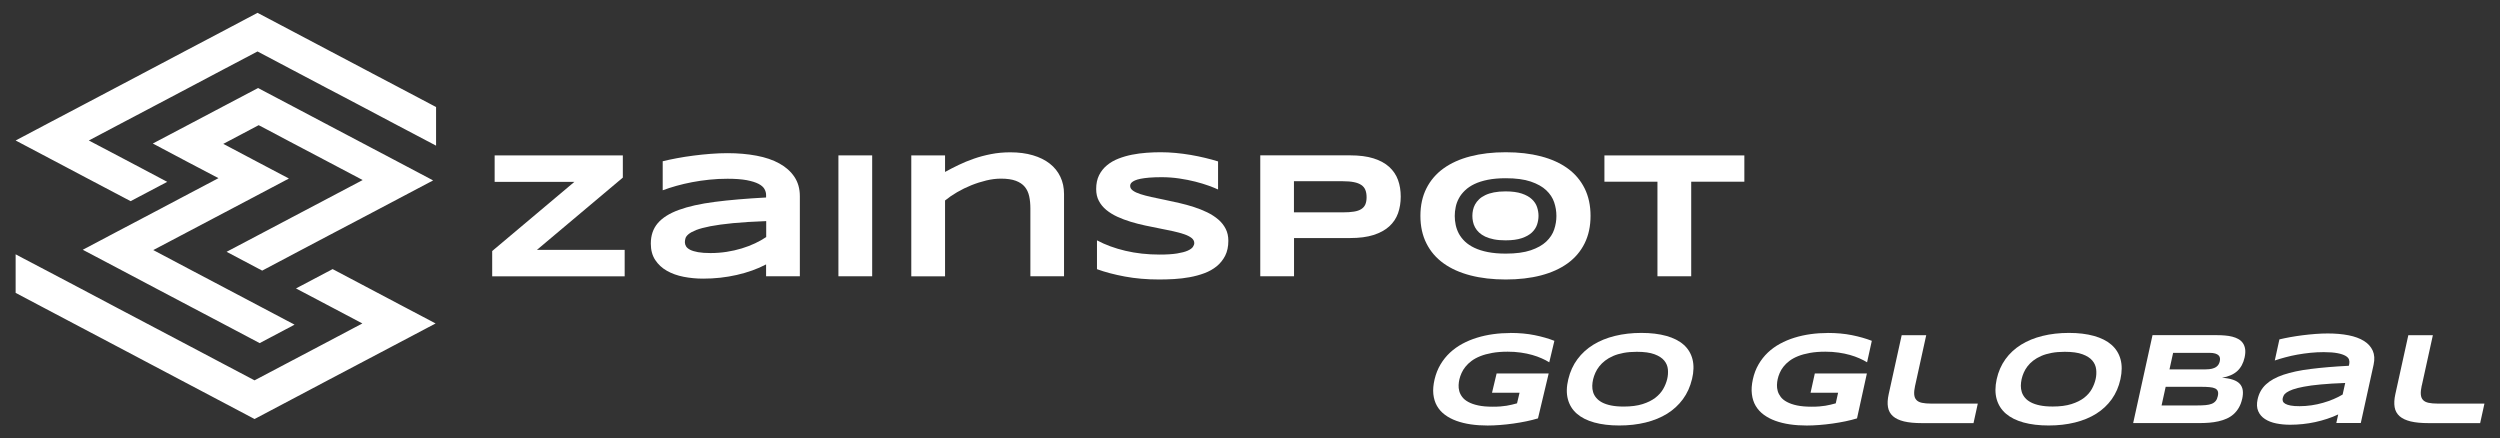
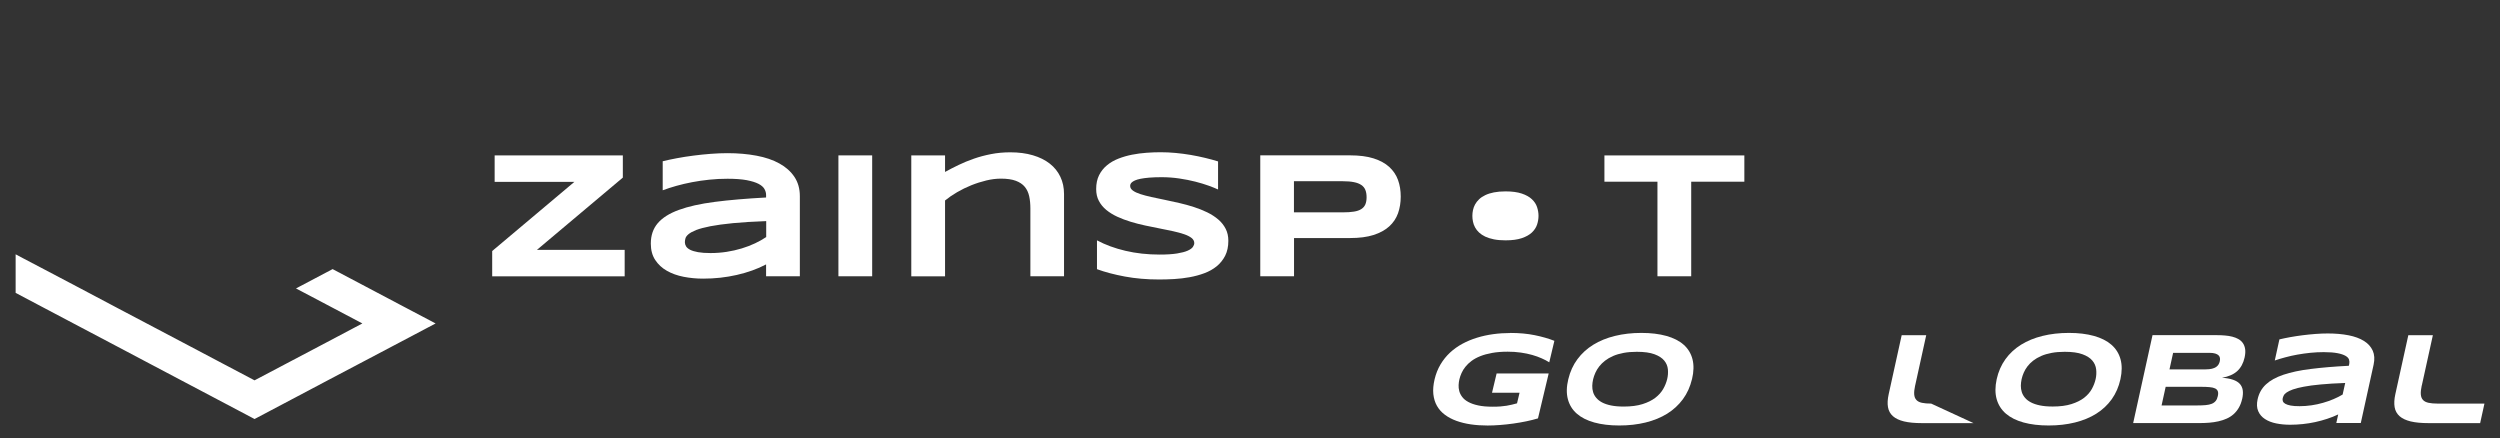
<svg xmlns="http://www.w3.org/2000/svg" width="308" height="54" viewBox="0 0 308 54" fill="none">
  <rect x="0" y="0" width="308" height="54" fill="#333333" stroke="none" />
  <path d="M60.638 34.037V30.926L70.76 22.409H60.94V19.148H76.733V21.881L66.154 30.78H76.959V34.041H60.638V34.037Z" fill="white" />
  <path d="M94.382 34.037V32.575C93.849 32.857 93.279 33.108 92.672 33.322C92.064 33.541 91.428 33.723 90.774 33.873C90.114 34.023 89.436 34.137 88.739 34.215C88.042 34.292 87.335 34.328 86.624 34.328C85.795 34.328 84.994 34.251 84.222 34.101C83.449 33.95 82.762 33.704 82.163 33.363C81.565 33.026 81.085 32.579 80.722 32.028C80.359 31.477 80.18 30.808 80.18 30.011C80.18 29.004 80.463 28.171 81.033 27.501C81.603 26.831 82.47 26.285 83.633 25.861C84.801 25.433 86.271 25.105 88.056 24.873C89.836 24.641 91.946 24.463 94.382 24.331V24.017C94.382 23.771 94.316 23.529 94.179 23.283C94.043 23.042 93.797 22.828 93.444 22.646C93.091 22.464 92.601 22.313 91.989 22.195C91.372 22.081 90.585 22.022 89.629 22.022C88.875 22.022 88.126 22.058 87.392 22.136C86.657 22.213 85.946 22.313 85.263 22.445C84.58 22.577 83.93 22.728 83.317 22.901C82.705 23.074 82.149 23.256 81.645 23.443V19.867C82.168 19.735 82.757 19.612 83.407 19.489C84.057 19.366 84.735 19.262 85.437 19.171C86.139 19.079 86.85 19.007 87.566 18.952C88.282 18.897 88.97 18.87 89.629 18.87C90.92 18.87 92.111 18.975 93.204 19.18C94.297 19.385 95.234 19.703 96.021 20.141C96.807 20.573 97.424 21.125 97.872 21.79C98.314 22.454 98.541 23.247 98.541 24.162V34.037H94.382ZM94.382 27.241C92.785 27.301 91.424 27.383 90.307 27.492C89.191 27.601 88.263 27.729 87.524 27.87C86.784 28.016 86.205 28.171 85.781 28.334C85.357 28.503 85.041 28.672 84.834 28.845C84.627 29.018 84.495 29.191 84.448 29.364C84.401 29.537 84.377 29.696 84.377 29.842C84.377 30.015 84.424 30.184 84.523 30.348C84.622 30.512 84.792 30.653 85.032 30.776C85.277 30.899 85.597 30.994 86.002 31.067C86.407 31.14 86.916 31.177 87.528 31.177C88.207 31.177 88.875 31.127 89.525 31.026C90.175 30.926 90.793 30.785 91.376 30.607C91.961 30.43 92.507 30.22 93.02 29.979C93.534 29.737 93.991 29.478 94.396 29.204V27.241H94.382Z" fill="white" />
  <path d="M103.293 34.037V19.143H107.452V34.037H103.293Z" fill="white" />
  <path d="M126.943 34.037V25.693C126.943 25.137 126.896 24.632 126.797 24.181C126.698 23.73 126.519 23.343 126.255 23.019C125.991 22.696 125.619 22.45 125.143 22.272C124.668 22.095 124.06 22.008 123.311 22.008C122.741 22.008 122.148 22.081 121.521 22.231C120.9 22.382 120.278 22.577 119.666 22.823C119.053 23.069 118.469 23.356 117.913 23.68C117.358 24.003 116.863 24.345 116.43 24.7V34.041H112.271V19.148H116.43V21.184C116.952 20.897 117.508 20.605 118.102 20.323C118.691 20.036 119.322 19.781 119.986 19.549C120.65 19.316 121.356 19.13 122.105 18.984C122.854 18.838 123.641 18.765 124.47 18.765C125.506 18.765 126.439 18.888 127.254 19.13C128.073 19.371 128.765 19.717 129.331 20.159C129.901 20.605 130.334 21.143 130.635 21.776C130.937 22.409 131.088 23.115 131.088 23.894V34.037H126.943Z" fill="white" />
  <path d="M150.051 23.338C149.759 23.201 149.372 23.047 148.897 22.873C148.416 22.7 147.875 22.536 147.272 22.381C146.669 22.227 146.009 22.095 145.298 21.99C144.587 21.885 143.861 21.83 143.113 21.83C142.514 21.83 142.006 21.849 141.582 21.885C141.158 21.922 140.805 21.967 140.517 22.026C140.23 22.085 140.004 22.149 139.834 22.227C139.665 22.304 139.538 22.381 139.448 22.459C139.359 22.541 139.302 22.618 139.274 22.696C139.246 22.773 139.236 22.846 139.236 22.91C139.236 23.128 139.349 23.315 139.571 23.479C139.797 23.643 140.103 23.789 140.489 23.912C140.88 24.039 141.332 24.158 141.846 24.272C142.359 24.386 142.91 24.5 143.489 24.618C144.069 24.736 144.667 24.868 145.284 25.01C145.901 25.151 146.499 25.315 147.078 25.502C147.658 25.688 148.204 25.907 148.722 26.157C149.236 26.408 149.688 26.699 150.079 27.032C150.47 27.364 150.776 27.747 150.997 28.18C151.223 28.612 151.332 29.109 151.332 29.664C151.332 30.38 151.2 30.994 150.941 31.505C150.677 32.019 150.328 32.452 149.895 32.807C149.457 33.162 148.953 33.445 148.378 33.659C147.804 33.873 147.201 34.037 146.57 34.151C145.939 34.265 145.298 34.342 144.653 34.379C144.007 34.415 143.39 34.433 142.811 34.433C141.285 34.433 139.877 34.31 138.581 34.069C137.286 33.827 136.142 33.527 135.148 33.162V29.61C136.17 30.161 137.338 30.589 138.652 30.899C139.961 31.209 141.365 31.363 142.863 31.363C143.744 31.363 144.464 31.318 145.02 31.227C145.576 31.136 146.014 31.022 146.325 30.881C146.64 30.739 146.852 30.584 146.965 30.421C147.078 30.256 147.135 30.097 147.135 29.942C147.135 29.705 147.022 29.496 146.801 29.318C146.575 29.141 146.268 28.986 145.882 28.854C145.491 28.722 145.044 28.599 144.526 28.485C144.012 28.371 143.461 28.262 142.882 28.148C142.302 28.034 141.709 27.916 141.092 27.783C140.48 27.651 139.881 27.501 139.302 27.323C138.723 27.146 138.176 26.941 137.658 26.704C137.145 26.467 136.693 26.189 136.302 25.87C135.911 25.547 135.605 25.178 135.383 24.755C135.157 24.331 135.049 23.844 135.049 23.288C135.049 22.632 135.167 22.063 135.407 21.584C135.647 21.106 135.967 20.701 136.377 20.364C136.782 20.027 137.253 19.753 137.79 19.544C138.327 19.334 138.888 19.171 139.476 19.057C140.065 18.943 140.663 18.861 141.271 18.82C141.874 18.774 142.453 18.756 142.995 18.756C143.593 18.756 144.205 18.783 144.836 18.843C145.468 18.902 146.089 18.984 146.702 19.088C147.314 19.193 147.907 19.316 148.477 19.453C149.047 19.59 149.58 19.735 150.065 19.886V23.334L150.051 23.338Z" fill="white" />
  <path d="M172.57 24.226C172.57 24.969 172.457 25.656 172.235 26.28C172.009 26.904 171.651 27.442 171.152 27.893C170.653 28.344 170.012 28.699 169.221 28.949C168.429 29.204 167.464 29.327 166.329 29.327H159.424V34.032H155.265V19.139H166.329C167.464 19.139 168.429 19.262 169.221 19.512C170.012 19.763 170.657 20.113 171.152 20.564C171.646 21.015 172.009 21.553 172.235 22.172C172.461 22.791 172.57 23.475 172.57 24.222V24.226ZM168.364 24.294C168.364 23.948 168.312 23.648 168.213 23.402C168.114 23.151 167.944 22.946 167.714 22.791C167.483 22.632 167.181 22.514 166.804 22.441C166.432 22.363 165.971 22.327 165.424 22.327H159.414V26.162H165.424C165.971 26.162 166.428 26.13 166.804 26.071C167.177 26.012 167.483 25.907 167.714 25.757C167.944 25.611 168.109 25.415 168.213 25.178C168.312 24.941 168.364 24.645 168.364 24.299V24.294Z" fill="white" />
  <path d="M208.357 22.386V34.037H204.198V22.386H197.665V19.148H214.904V22.386H208.357Z" fill="white" />
  <path d="M186.074 41.019C187.171 41.019 188.17 41.11 189.069 41.292C189.969 41.475 190.779 41.707 191.5 41.989L190.869 44.636C190.6 44.467 190.289 44.303 189.936 44.148C189.583 43.989 189.196 43.852 188.768 43.729C188.339 43.606 187.873 43.511 187.369 43.438C186.865 43.365 186.323 43.328 185.749 43.328C185.033 43.328 184.392 43.379 183.836 43.479C183.281 43.579 182.791 43.711 182.371 43.88C181.952 44.048 181.59 44.244 181.293 44.467C180.996 44.69 180.746 44.927 180.544 45.182C180.341 45.433 180.181 45.692 180.064 45.956C179.946 46.221 179.856 46.476 179.8 46.722C179.748 46.936 179.715 47.173 179.701 47.423C179.687 47.674 179.715 47.929 179.781 48.179C179.847 48.43 179.969 48.671 180.144 48.903C180.318 49.136 180.563 49.341 180.888 49.518C181.213 49.696 181.618 49.842 182.108 49.946C182.598 50.056 183.2 50.106 183.912 50.106C184.27 50.106 184.585 50.097 184.858 50.074C185.132 50.051 185.381 50.024 185.607 49.987C185.838 49.951 186.055 49.905 186.257 49.855C186.465 49.801 186.677 49.746 186.898 49.691L187.209 48.384H183.817L184.383 46.011H190.798L189.479 51.545C189.046 51.677 188.565 51.795 188.042 51.905C187.52 52.014 186.983 52.105 186.436 52.183C185.89 52.26 185.344 52.319 184.802 52.36C184.26 52.401 183.752 52.424 183.281 52.424C182.546 52.424 181.853 52.379 181.203 52.283C180.553 52.187 179.96 52.041 179.423 51.846C178.886 51.65 178.41 51.399 178.005 51.094C177.595 50.789 177.275 50.425 177.035 50.006C176.795 49.587 176.649 49.104 176.587 48.557C176.531 48.015 176.583 47.4 176.743 46.726C176.903 46.052 177.148 45.442 177.473 44.895C177.798 44.349 178.189 43.866 178.636 43.447C179.089 43.028 179.597 42.663 180.158 42.358C180.723 42.053 181.321 41.803 181.962 41.607C182.598 41.411 183.262 41.265 183.959 41.169C184.651 41.074 185.358 41.028 186.069 41.028L186.074 41.019Z" fill="white" />
  <path d="M208.451 46.717C208.23 47.646 207.858 48.466 207.335 49.181C206.812 49.892 206.162 50.488 205.395 50.967C204.622 51.445 203.741 51.805 202.743 52.051C201.749 52.297 200.666 52.419 199.497 52.419C198.329 52.419 197.303 52.297 196.417 52.051C195.532 51.805 194.816 51.445 194.269 50.967C193.718 50.488 193.351 49.892 193.162 49.181C192.974 48.471 192.988 47.646 193.214 46.717C193.436 45.788 193.812 44.964 194.34 44.253C194.867 43.542 195.522 42.946 196.299 42.468C197.076 41.989 197.967 41.63 198.965 41.384C199.964 41.138 201.052 41.015 202.22 41.015C203.388 41.015 204.41 41.138 205.291 41.384C206.172 41.63 206.883 41.989 207.425 42.468C207.966 42.946 208.329 43.542 208.513 44.253C208.696 44.964 208.678 45.788 208.456 46.717H208.451ZM205.395 46.717C205.493 46.312 205.522 45.911 205.484 45.506C205.446 45.105 205.296 44.74 205.032 44.422C204.768 44.103 204.368 43.843 203.831 43.643C203.289 43.442 202.569 43.342 201.659 43.342C201.052 43.342 200.505 43.388 200.02 43.479C199.535 43.57 199.107 43.697 198.73 43.861C198.353 44.025 198.028 44.217 197.745 44.435C197.463 44.654 197.227 44.886 197.029 45.137C196.832 45.387 196.676 45.647 196.554 45.916C196.431 46.184 196.342 46.453 196.276 46.717C196.21 46.986 196.177 47.255 196.167 47.528C196.158 47.801 196.196 48.061 196.271 48.311C196.346 48.562 196.474 48.794 196.653 49.008C196.832 49.222 197.067 49.413 197.364 49.573C197.661 49.732 198.033 49.86 198.471 49.951C198.909 50.042 199.436 50.088 200.044 50.088C200.953 50.088 201.721 49.987 202.357 49.787C202.992 49.587 203.515 49.327 203.934 49.008C204.349 48.689 204.674 48.325 204.905 47.924C205.136 47.523 205.296 47.118 205.395 46.713V46.717Z" fill="white" />
  <path d="M53.667 39.849L49.155 42.231L44.836 44.508L40.531 46.776L35.872 49.24L31.36 51.623L26.848 49.24L22.816 47.113L18.676 44.927L14.507 42.723L10.127 40.413L5.407 37.922L1.926 36.082V31.331L2.802 31.796L5.534 33.231L9.919 35.54L14.634 38.036L19.015 40.345L23.188 42.545L27.328 44.731L31.36 46.858L36.023 44.399L40.328 42.131L44.642 39.849L40.615 37.722L36.466 35.535L40.978 33.153L45.123 35.34L49.155 37.471L53.667 39.849Z" fill="white" />
-   <path d="M53.724 13.186V17.945L53.215 17.677L48.495 15.19L44.115 12.871L41.388 11.437L40.403 10.922L36.028 8.613L31.727 6.34L27.488 8.572L23.193 10.845L18.826 13.149L14.521 15.418L10.942 17.308L15.247 19.571L19.622 21.885L20.602 22.404L16.09 24.782L15.11 24.267L10.73 21.958L6.429 19.685L1.926 17.308L6.434 14.926L10.018 13.04L14.319 10.772L18.685 8.467L22.985 6.194L27.224 3.963L31.727 1.58L36.235 3.958L40.54 6.231L44.916 8.54L45.895 9.059L48.623 10.494L53.008 12.808L53.724 13.186Z" fill="white" />
-   <path d="M53.361 22.227L49.065 24.495L44.699 26.8L40.394 29.063L36.814 30.953L32.302 33.34L27.917 31.022L32.429 28.644L36.009 26.754L40.314 24.486L44.68 22.181L39.961 19.69L35.576 17.381L32.853 15.937L31.869 15.422L27.507 17.727L28.487 18.241L31.209 19.681L35.594 21.994L31.294 24.267L27.71 26.157L23.197 28.535L18.883 30.808L23.602 33.304L27.983 35.613L32.151 37.813L36.291 39.999L31.991 42.272L27.846 40.081L23.678 37.886L19.297 35.576L14.578 33.08L10.197 30.771L14.498 28.498L18.812 26.226L23.329 23.839L26.914 21.949L24.182 20.514L23.202 20L18.826 17.681L23.122 15.418L27.488 13.113L31.793 10.845L36.174 13.154L37.149 13.668L39.881 15.112L44.261 17.422L48.976 19.908L53.361 22.227Z" fill="white" />
-   <path d="M195.955 26.595C195.955 27.875 195.711 29.004 195.225 29.983C194.74 30.962 194.043 31.782 193.139 32.438C192.234 33.094 191.137 33.591 189.851 33.928C188.561 34.265 187.115 34.433 185.508 34.433C183.902 34.433 182.451 34.265 181.152 33.928C179.856 33.591 178.749 33.094 177.84 32.438C176.927 31.782 176.225 30.962 175.735 29.983C175.24 29.004 174.995 27.875 174.995 26.595C174.995 25.315 175.24 24.185 175.735 23.206C176.229 22.227 176.931 21.407 177.84 20.751C178.754 20.095 179.856 19.594 181.152 19.262C182.447 18.925 183.898 18.756 185.508 18.756C187.119 18.756 188.561 18.925 189.851 19.262C191.142 19.599 192.234 20.095 193.139 20.751C194.043 21.407 194.736 22.227 195.225 23.206C195.711 24.185 195.955 25.315 195.955 26.595ZM191.749 26.595C191.749 26.039 191.66 25.483 191.476 24.932C191.292 24.381 190.967 23.885 190.501 23.443C190.035 23.001 189.399 22.646 188.589 22.368C187.783 22.095 186.757 21.958 185.508 21.958C184.67 21.958 183.935 22.022 183.299 22.149C182.663 22.277 182.117 22.45 181.651 22.673C181.189 22.896 180.798 23.16 180.487 23.461C180.172 23.762 179.922 24.08 179.738 24.427C179.55 24.768 179.418 25.128 179.343 25.502C179.263 25.875 179.225 26.239 179.225 26.604C179.225 26.968 179.263 27.346 179.343 27.72C179.423 28.093 179.555 28.453 179.738 28.799C179.927 29.141 180.177 29.464 180.487 29.76C180.803 30.056 181.189 30.316 181.651 30.534C182.112 30.753 182.663 30.931 183.299 31.054C183.935 31.181 184.67 31.245 185.508 31.245C186.757 31.245 187.783 31.108 188.589 30.835C189.394 30.562 190.035 30.202 190.501 29.76C190.967 29.318 191.292 28.822 191.476 28.271C191.66 27.72 191.749 27.164 191.749 26.608V26.595Z" fill="white" />
  <path d="M189.545 26.595C189.545 26.235 189.484 25.87 189.366 25.515C189.248 25.155 189.036 24.832 188.73 24.545C188.429 24.258 188.014 24.026 187.487 23.848C186.964 23.671 186.295 23.579 185.485 23.579C184.938 23.579 184.463 23.62 184.048 23.702C183.634 23.784 183.28 23.898 182.979 24.044C182.678 24.19 182.423 24.358 182.221 24.554C182.018 24.75 181.853 24.959 181.731 25.183C181.608 25.406 181.524 25.638 181.472 25.88C181.42 26.121 181.396 26.358 181.396 26.595C181.396 26.831 181.42 27.077 181.472 27.319C181.524 27.565 181.608 27.797 181.731 28.02C181.853 28.243 182.013 28.453 182.221 28.644C182.423 28.835 182.678 29.004 182.979 29.15C183.28 29.291 183.638 29.405 184.048 29.487C184.463 29.569 184.938 29.61 185.485 29.61C186.295 29.61 186.964 29.519 187.487 29.341C188.009 29.163 188.424 28.931 188.73 28.644C189.031 28.357 189.243 28.034 189.366 27.674C189.484 27.314 189.545 26.954 189.545 26.595Z" fill="white" />
-   <path d="M225.163 41.019C226.26 41.019 227.259 41.11 228.163 41.292C229.068 41.475 229.883 41.707 230.608 41.989L230.024 44.636C229.751 44.467 229.44 44.303 229.082 44.148C228.729 43.989 228.338 43.852 227.909 43.729C227.48 43.606 227.009 43.511 226.505 43.438C226.001 43.365 225.46 43.328 224.885 43.328C224.164 43.328 223.529 43.379 222.977 43.479C222.422 43.579 221.937 43.711 221.517 43.88C221.103 44.048 220.745 44.244 220.453 44.467C220.161 44.69 219.916 44.927 219.718 45.182C219.52 45.437 219.365 45.692 219.256 45.956C219.143 46.221 219.059 46.476 219.007 46.722C218.96 46.936 218.931 47.173 218.922 47.423C218.913 47.674 218.946 47.929 219.016 48.179C219.087 48.43 219.214 48.671 219.388 48.903C219.563 49.136 219.817 49.341 220.147 49.518C220.476 49.696 220.886 49.842 221.376 49.946C221.871 50.051 222.469 50.106 223.185 50.106C223.543 50.106 223.858 50.097 224.131 50.074C224.405 50.051 224.65 50.024 224.88 49.987C225.106 49.951 225.323 49.905 225.53 49.855C225.738 49.805 225.945 49.746 226.166 49.691L226.454 48.384H223.062L223.585 46.011H230L228.785 51.545C228.352 51.677 227.876 51.796 227.358 51.905C226.835 52.014 226.303 52.105 225.756 52.183C225.21 52.26 224.664 52.319 224.122 52.36C223.58 52.401 223.072 52.424 222.601 52.424C221.866 52.424 221.173 52.379 220.519 52.283C219.864 52.187 219.271 52.041 218.729 51.846C218.187 51.65 217.712 51.399 217.297 51.094C216.883 50.789 216.553 50.429 216.303 50.006C216.054 49.587 215.898 49.104 215.832 48.557C215.762 48.015 215.804 47.4 215.955 46.722C216.101 46.048 216.336 45.442 216.652 44.895C216.967 44.349 217.349 43.866 217.792 43.442C218.234 43.023 218.734 42.659 219.294 42.354C219.855 42.049 220.448 41.798 221.084 41.602C221.715 41.406 222.379 41.261 223.072 41.165C223.764 41.069 224.466 41.024 225.177 41.024L225.163 41.019Z" fill="white" />
-   <path d="M235.944 47.491C235.846 47.942 235.808 48.311 235.831 48.598C235.855 48.885 235.944 49.113 236.105 49.281C236.26 49.45 236.491 49.564 236.788 49.627C237.084 49.691 237.466 49.723 237.923 49.723H243.664L243.137 52.128H236.778C235.897 52.128 235.163 52.06 234.579 51.919C233.994 51.777 233.538 51.563 233.208 51.272C232.883 50.98 232.676 50.611 232.6 50.165C232.52 49.719 232.548 49.186 232.685 48.571L234.287 41.297H237.31L235.949 47.491H235.944Z" fill="white" />
+   <path d="M235.944 47.491C235.846 47.942 235.808 48.311 235.831 48.598C235.855 48.885 235.944 49.113 236.105 49.281C236.26 49.45 236.491 49.564 236.788 49.627C237.084 49.691 237.466 49.723 237.923 49.723L243.137 52.128H236.778C235.897 52.128 235.163 52.06 234.579 51.919C233.994 51.777 233.538 51.563 233.208 51.272C232.883 50.98 232.676 50.611 232.6 50.165C232.52 49.719 232.548 49.186 232.685 48.571L234.287 41.297H237.31L235.949 47.491H235.944Z" fill="white" />
  <path d="M261.238 46.717C261.035 47.646 260.677 48.466 260.169 49.181C259.66 49.892 259.024 50.488 258.261 50.967C257.498 51.445 256.622 51.805 255.633 52.051C254.644 52.297 253.56 52.419 252.392 52.419C251.224 52.419 250.193 52.297 249.302 52.051C248.412 51.805 247.691 51.445 247.131 50.967C246.575 50.488 246.194 49.892 245.991 49.181C245.789 48.466 245.789 47.646 245.991 46.717C246.198 45.788 246.556 44.968 247.07 44.253C247.583 43.542 248.228 42.946 248.996 42.468C249.764 41.989 250.645 41.63 251.643 41.384C252.637 41.138 253.72 41.015 254.893 41.015C256.066 41.015 257.088 41.138 257.969 41.384C258.854 41.63 259.57 41.989 260.122 42.468C260.673 42.946 261.049 43.542 261.247 44.253C261.445 44.964 261.44 45.788 261.238 46.717ZM258.181 46.717C258.27 46.312 258.294 45.911 258.247 45.506C258.2 45.1 258.044 44.74 257.776 44.422C257.507 44.103 257.102 43.843 256.556 43.643C256.014 43.442 255.289 43.342 254.38 43.342C253.772 43.342 253.226 43.388 252.745 43.479C252.265 43.57 251.836 43.697 251.464 43.861C251.092 44.025 250.767 44.217 250.489 44.431C250.211 44.645 249.981 44.882 249.787 45.132C249.594 45.383 249.444 45.642 249.326 45.911C249.208 46.18 249.123 46.448 249.062 46.713C249.006 46.981 248.973 47.25 248.968 47.523C248.968 47.797 249.006 48.056 249.086 48.307C249.166 48.557 249.298 48.789 249.477 49.004C249.656 49.222 249.901 49.404 250.202 49.568C250.503 49.728 250.876 49.855 251.318 49.946C251.761 50.038 252.284 50.083 252.896 50.083C253.805 50.083 254.573 49.983 255.204 49.782C255.835 49.582 256.358 49.322 256.768 49.004C257.178 48.685 257.493 48.32 257.715 47.919C257.936 47.519 258.091 47.113 258.181 46.708V46.717Z" fill="white" />
  <path d="M276.235 49.14C276.141 49.559 276.004 49.924 275.82 50.233C275.641 50.543 275.42 50.812 275.17 51.035C274.916 51.258 274.633 51.44 274.318 51.577C274.002 51.718 273.663 51.827 273.3 51.909C272.938 51.991 272.556 52.046 272.161 52.078C271.765 52.11 271.355 52.123 270.936 52.123H262.806L265.19 41.292H273.169C273.489 41.292 273.809 41.306 274.125 41.334C274.44 41.361 274.742 41.406 275.02 41.479C275.298 41.552 275.552 41.648 275.773 41.775C275.999 41.903 276.183 42.067 276.324 42.272C276.466 42.477 276.56 42.723 276.602 43.014C276.645 43.301 276.621 43.643 276.536 44.039C276.381 44.745 276.079 45.301 275.632 45.715C275.18 46.125 274.558 46.403 273.753 46.539C274.29 46.576 274.737 46.658 275.1 46.781C275.462 46.904 275.74 47.072 275.938 47.286C276.136 47.501 276.258 47.76 276.305 48.065C276.353 48.375 276.329 48.73 276.24 49.14H276.235ZM273.234 48.799C273.291 48.553 273.291 48.352 273.234 48.202C273.178 48.052 273.07 47.938 272.905 47.856C272.74 47.774 272.509 47.719 272.222 47.696C271.934 47.669 271.586 47.655 271.181 47.655H266.81L266.306 49.951H270.677C271.082 49.951 271.44 49.937 271.737 49.91C272.033 49.883 272.288 49.828 272.49 49.746C272.693 49.664 272.853 49.545 272.975 49.395C273.098 49.245 273.183 49.049 273.234 48.799ZM273.479 44.504C273.508 44.367 273.517 44.235 273.498 44.112C273.479 43.989 273.428 43.88 273.333 43.784C273.239 43.688 273.103 43.615 272.919 43.556C272.735 43.497 272.495 43.47 272.189 43.47H267.728L267.281 45.506H271.741C272.048 45.506 272.302 45.478 272.509 45.428C272.716 45.378 272.886 45.305 273.023 45.214C273.154 45.123 273.258 45.018 273.329 44.895C273.399 44.772 273.451 44.64 273.479 44.504Z" fill="white" />
  <path d="M287.831 52.123L288.067 51.058C287.633 51.263 287.181 51.445 286.701 51.6C286.225 51.759 285.735 51.891 285.231 52.001C284.727 52.11 284.219 52.192 283.696 52.246C283.173 52.301 282.655 52.328 282.141 52.328C281.538 52.328 280.969 52.274 280.427 52.164C279.89 52.055 279.428 51.877 279.047 51.627C278.665 51.381 278.387 51.058 278.213 50.657C278.039 50.256 278.011 49.769 278.138 49.19C278.298 48.462 278.637 47.851 279.16 47.364C279.678 46.877 280.399 46.48 281.312 46.17C282.231 45.861 283.352 45.619 284.685 45.456C286.018 45.287 287.582 45.155 289.376 45.064L289.428 44.836C289.466 44.658 289.456 44.481 289.4 44.303C289.343 44.126 289.197 43.971 288.966 43.839C288.736 43.706 288.406 43.593 287.977 43.511C287.549 43.429 286.983 43.383 286.286 43.383C285.735 43.383 285.189 43.41 284.642 43.465C284.096 43.52 283.559 43.597 283.041 43.688C282.523 43.779 282.028 43.893 281.553 44.021C281.077 44.148 280.644 44.276 280.253 44.412L280.823 41.812C281.223 41.716 281.67 41.625 282.165 41.534C282.66 41.443 283.168 41.37 283.691 41.302C284.214 41.238 284.741 41.183 285.274 41.142C285.806 41.101 286.31 41.083 286.786 41.083C287.728 41.083 288.575 41.156 289.338 41.306C290.097 41.456 290.733 41.689 291.237 42.003C291.741 42.317 292.103 42.718 292.32 43.201C292.537 43.684 292.574 44.258 292.428 44.927L290.85 52.11H287.827L287.831 52.123ZM288.919 47.182C287.746 47.223 286.748 47.286 285.914 47.364C285.081 47.441 284.388 47.532 283.828 47.642C283.267 47.746 282.82 47.86 282.485 47.979C282.151 48.102 281.896 48.225 281.717 48.348C281.538 48.471 281.416 48.598 281.355 48.726C281.294 48.853 281.246 48.967 281.228 49.072C281.199 49.199 281.209 49.318 281.256 49.441C281.298 49.559 281.402 49.664 281.557 49.751C281.713 49.842 281.934 49.91 282.217 49.965C282.499 50.019 282.862 50.042 283.309 50.042C283.804 50.042 284.294 50.005 284.784 49.933C285.274 49.86 285.74 49.76 286.197 49.627C286.649 49.5 287.082 49.345 287.492 49.172C287.902 48.999 288.279 48.808 288.613 48.607L288.929 47.182H288.919Z" fill="white" />
  <path d="M298.358 47.491C298.259 47.942 298.222 48.311 298.245 48.598C298.269 48.885 298.358 49.113 298.519 49.281C298.674 49.45 298.905 49.564 299.206 49.627C299.503 49.691 299.884 49.723 300.341 49.723H306.083L305.555 52.128H299.197C298.316 52.128 297.581 52.06 296.997 51.919C296.413 51.777 295.956 51.563 295.626 51.272C295.301 50.98 295.094 50.611 295.019 50.165C294.944 49.719 294.967 49.186 295.104 48.571L296.705 41.297H299.729L298.368 47.491H298.358Z" fill="white" />
</svg>